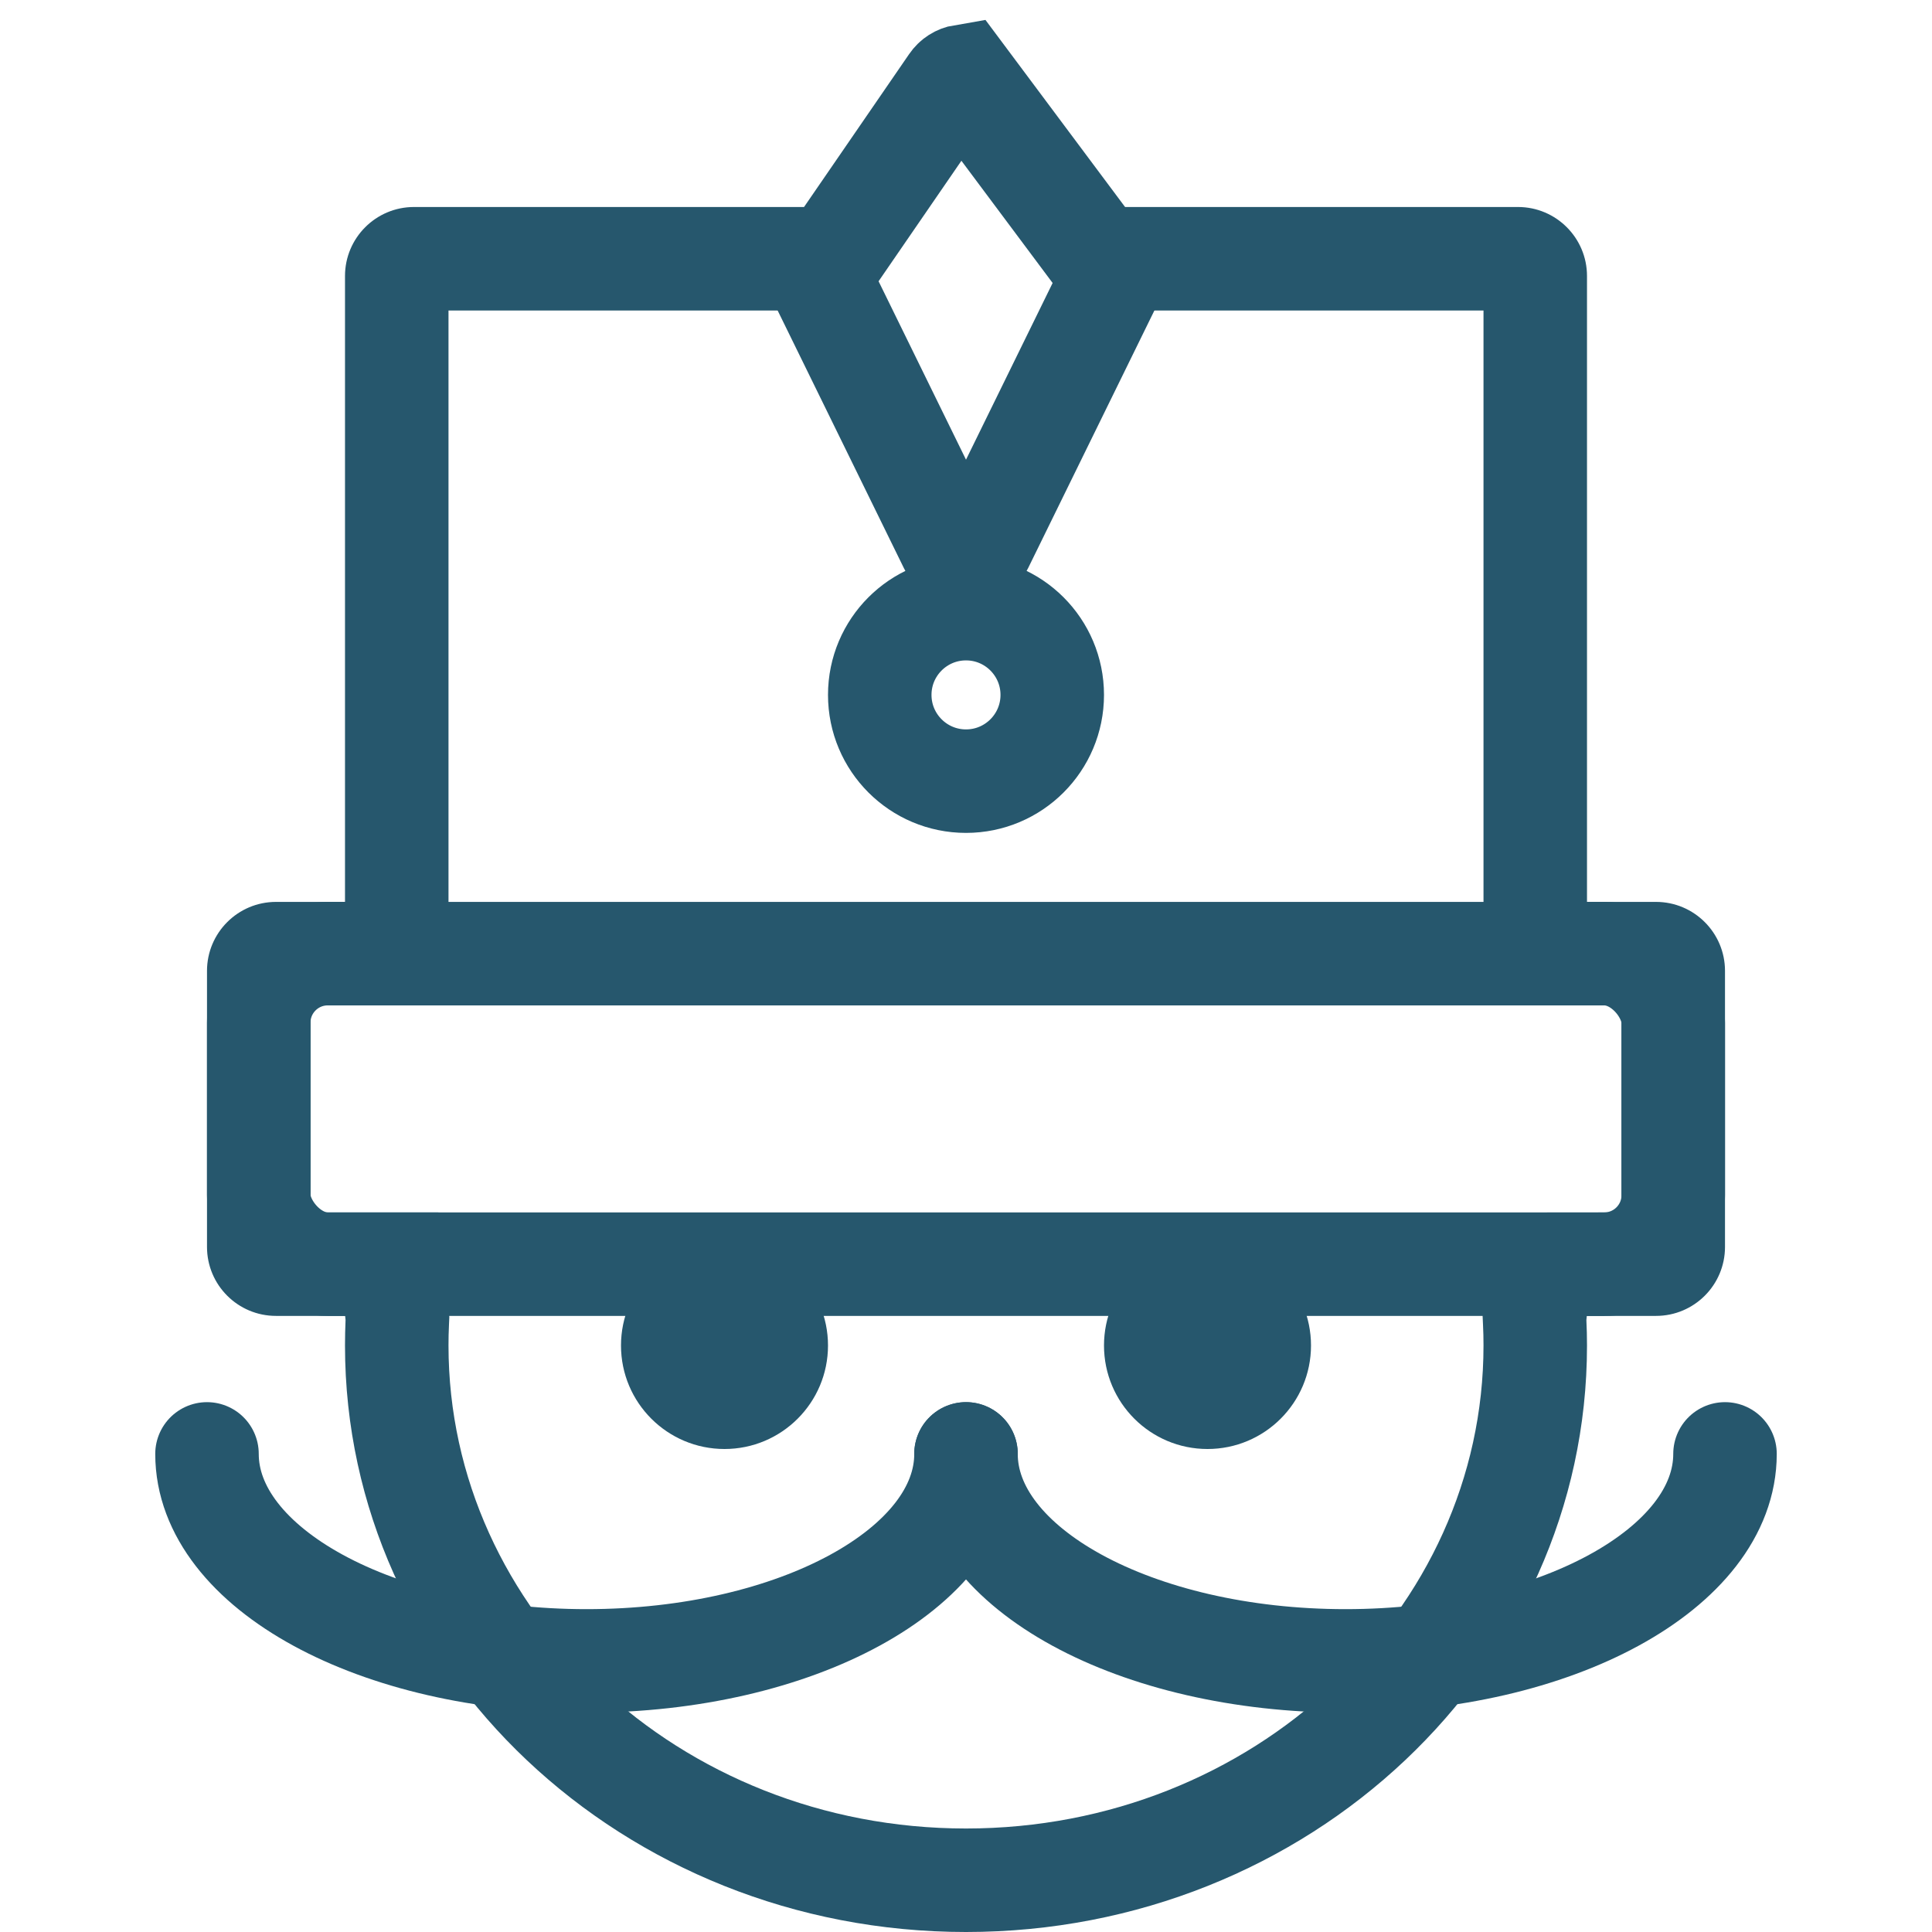
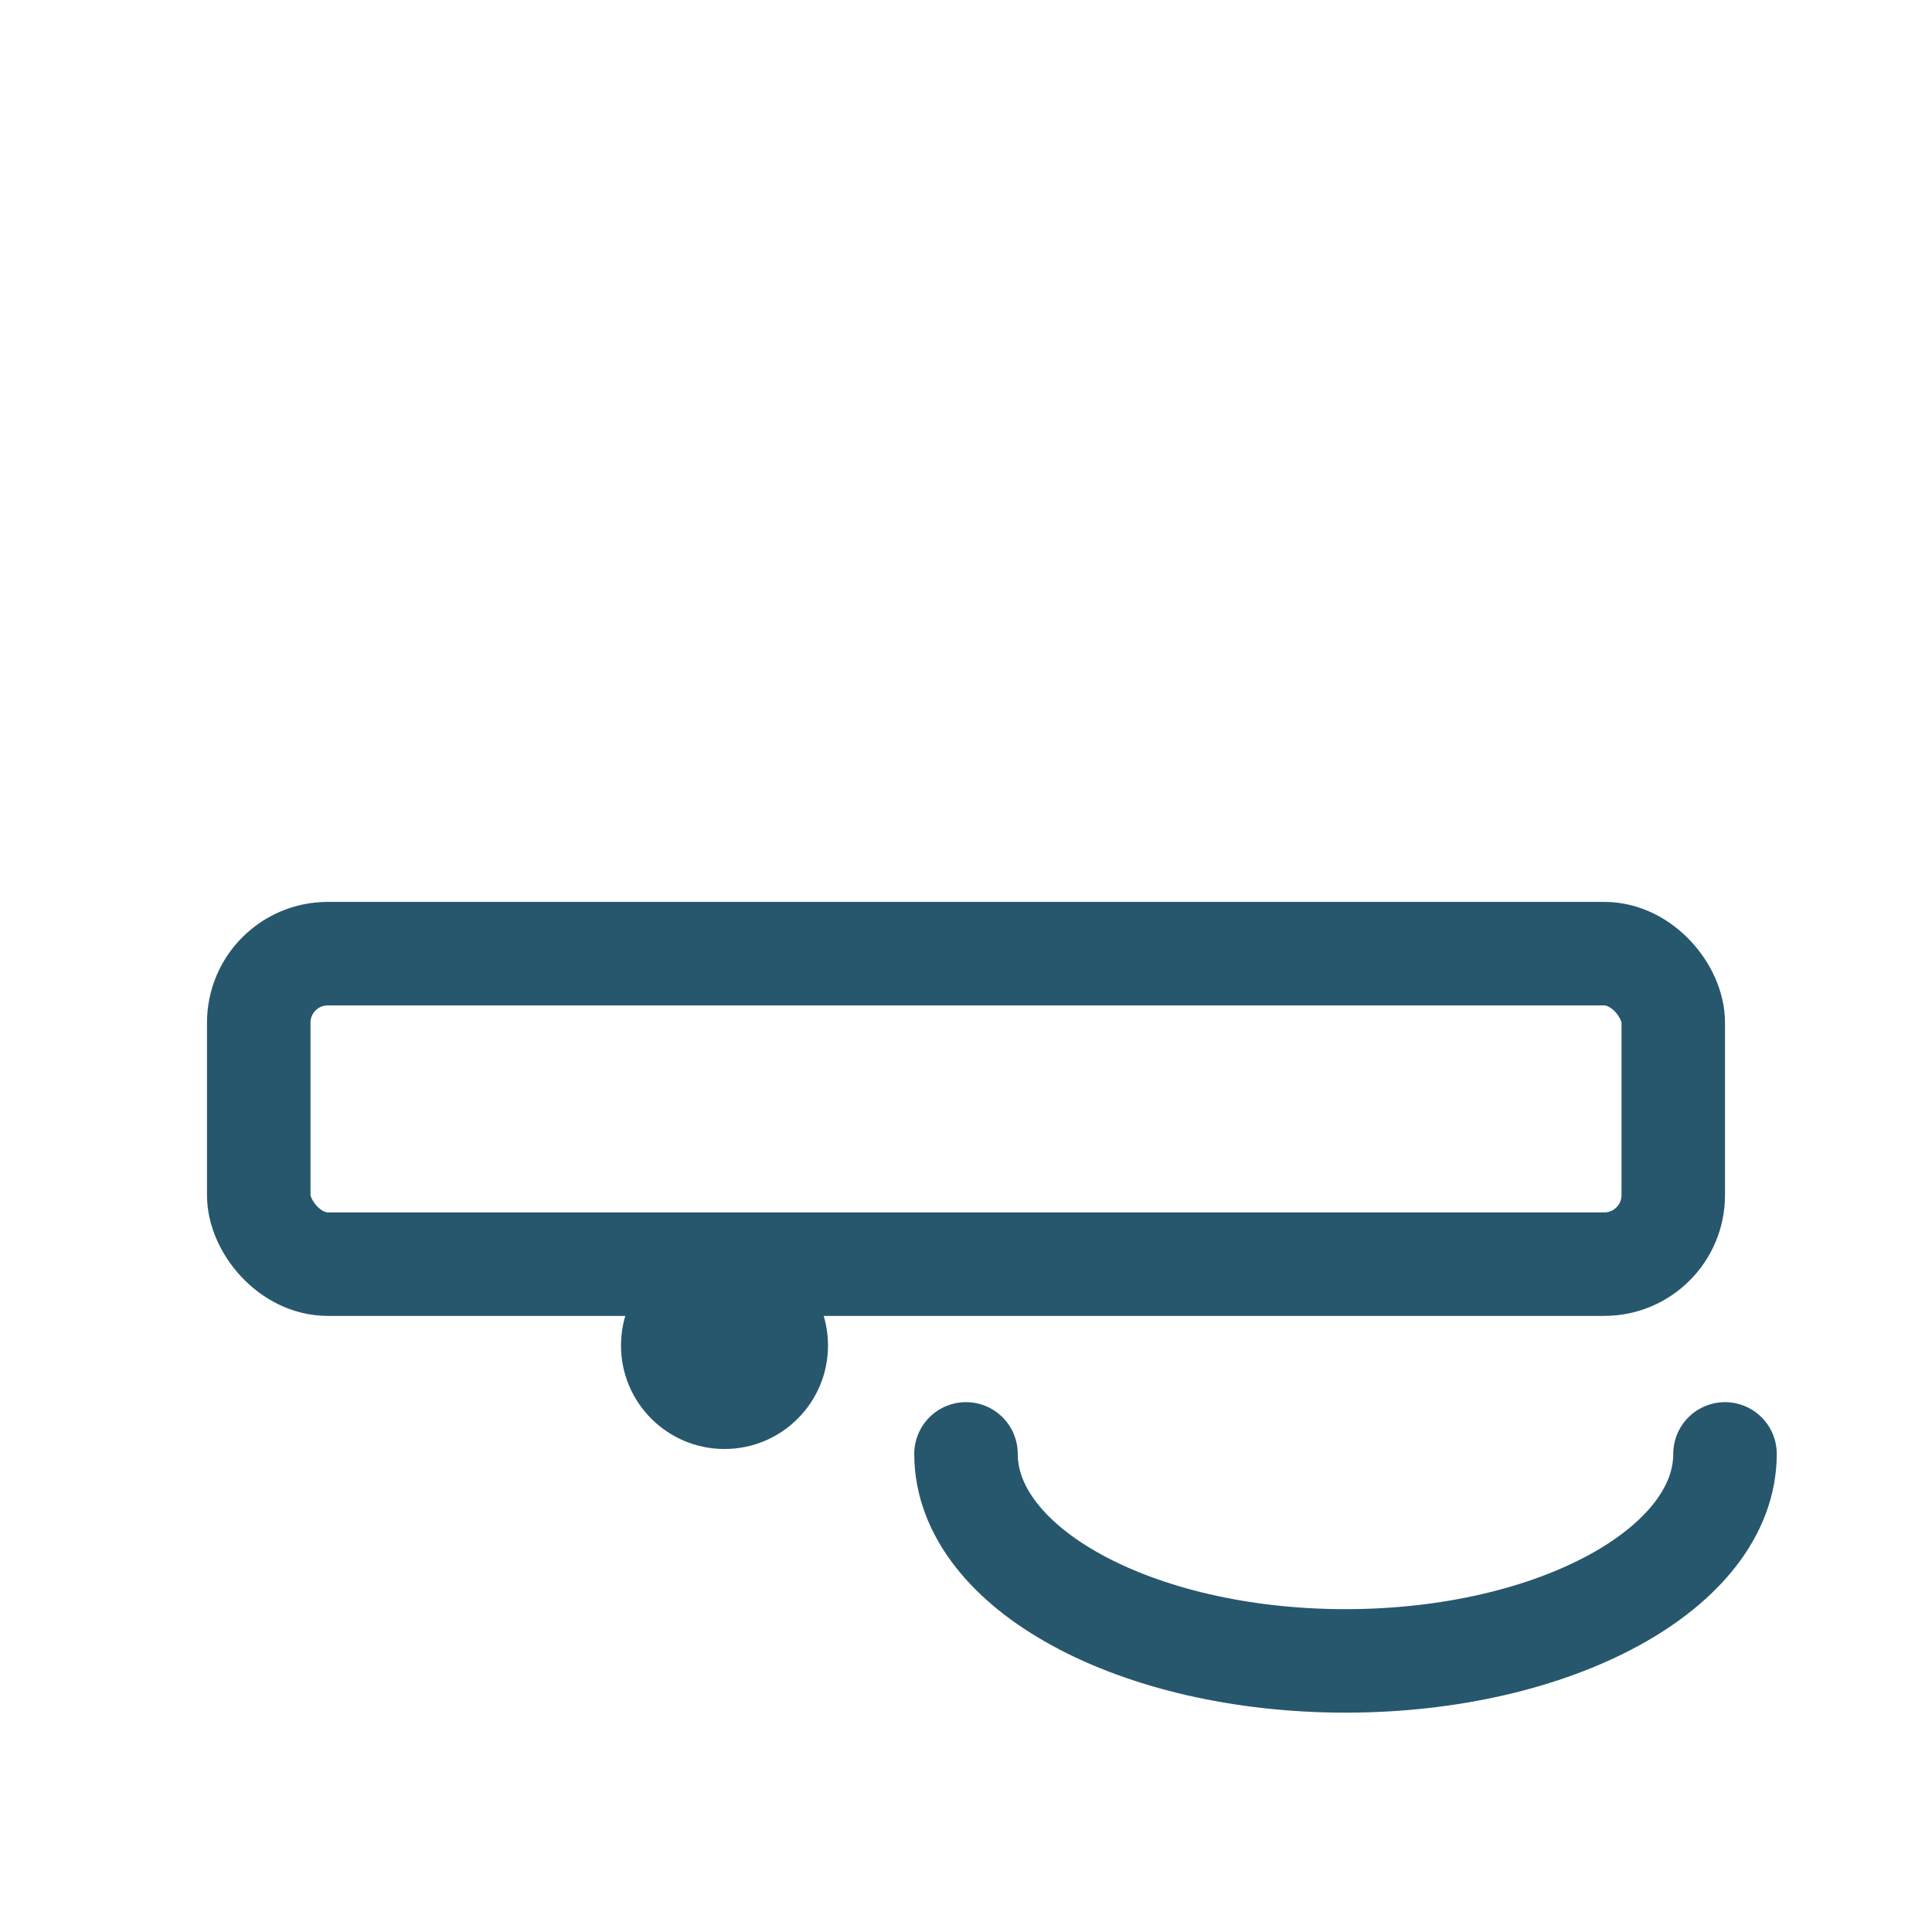
<svg xmlns="http://www.w3.org/2000/svg" width="28px" height="28px" viewBox="0 0 28 28" version="1.1">
  <title>ic_1</title>
  <g id="Submenu_Icons" stroke="none" stroke-width="1" fill="none" fill-rule="evenodd">
    <g id="ic_1" transform="translate(-18, -18)">
      <g id="ic" transform="translate(16, 17)">
        <g id="Group" transform="translate(5, 0.584)">
-           <path d="M19,3.416 C19.552,3.416 20,3.864 20,4.416 L20,13.487 L21,13.487 C21.552,13.487 22,13.935 22,14.487 L22,18.487 C22,19.04 21.552,19.487 21,19.487 L19.997,19.488 L19.991,19.548 C19.997,19.67 20,19.793 20,19.916 C20,24.611 15.971,28.416 11,28.416 C6.029,28.416 2,24.611 2,19.916 C2,19.793 2.003,19.67 2.008,19.547 L2.002,19.487 L1,19.487 C0.448,19.487 0,19.04 0,18.487 L0,14.487 C0,13.935 0.448,13.487 1,13.487 L2,13.487 L2,4.416 C2,3.864 2.448,3.416 3,3.416 L9,3.416 L9,4.916 L3.5,4.916 L3.5,14.987 L1.5,14.987 L1.5,17.987 L3.353,17.987 L3.494,19.331 L3.5,19.391 L3.512,19.503 L3.507,19.615 C3.502,19.715 3.5,19.816 3.5,19.916 C3.5,23.762 6.839,26.916 11,26.916 C15.161,26.916 18.5,23.762 18.5,19.916 C18.5,19.815 18.498,19.716 18.493,19.62 L18.487,19.485 L18.502,19.367 L18.6,17.989 L19.997,17.988 L20.5,17.987 L20.5,14.987 L18.5,14.987 L18.5,4.916 L13,4.916 L13,3.416 L19,3.416 Z" id="Combined-Shape" fill="#26576D" fill-rule="nonzero" />
          <rect id="Rectangle" stroke="#26576D" stroke-width="1.5" x="0.75" y="14.237" width="20.5" height="4.5" rx="1" />
          <circle id="Oval" fill="#26576D" cx="7.5" cy="19.916" r="1.5" />
-           <circle id="Oval" fill="#26576D" cx="14.5" cy="19.916" r="1.5" />
-           <circle id="Oval" stroke="#26576D" stroke-width="1.5" cx="11" cy="10.487" r="1.25" />
-           <path d="M8.335,2.643 L11.935,3.166 L13.337,7.264 C13.36,7.329 13.353,7.397 13.325,7.455 C13.297,7.512 13.247,7.559 13.182,7.581 C13.129,7.599 13.072,7.599 13.02,7.581 L8.915,6.176 L8.295,2.83 C8.282,2.762 8.298,2.695 8.335,2.643 Z" id="Rectangle" stroke="#26576D" stroke-width="1.5" transform="translate(11, 5.244) rotate(-315) translate(-11, -5.244) " />
          <path d="M11,21.487 C11,23.144 13.462,24.487 16.5,24.487 C19.538,24.487 22,23.144 22,21.487" id="Path" stroke="#26576D" stroke-width="1.5" stroke-linecap="round" />
-           <path d="M0,21.487 C0,23.144 2.462,24.487 5.5,24.487 C8.538,24.487 11,23.144 11,21.487" id="Path" stroke="#26576D" stroke-width="1.5" stroke-linecap="round" />
        </g>
      </g>
    </g>
  </g>
</svg>